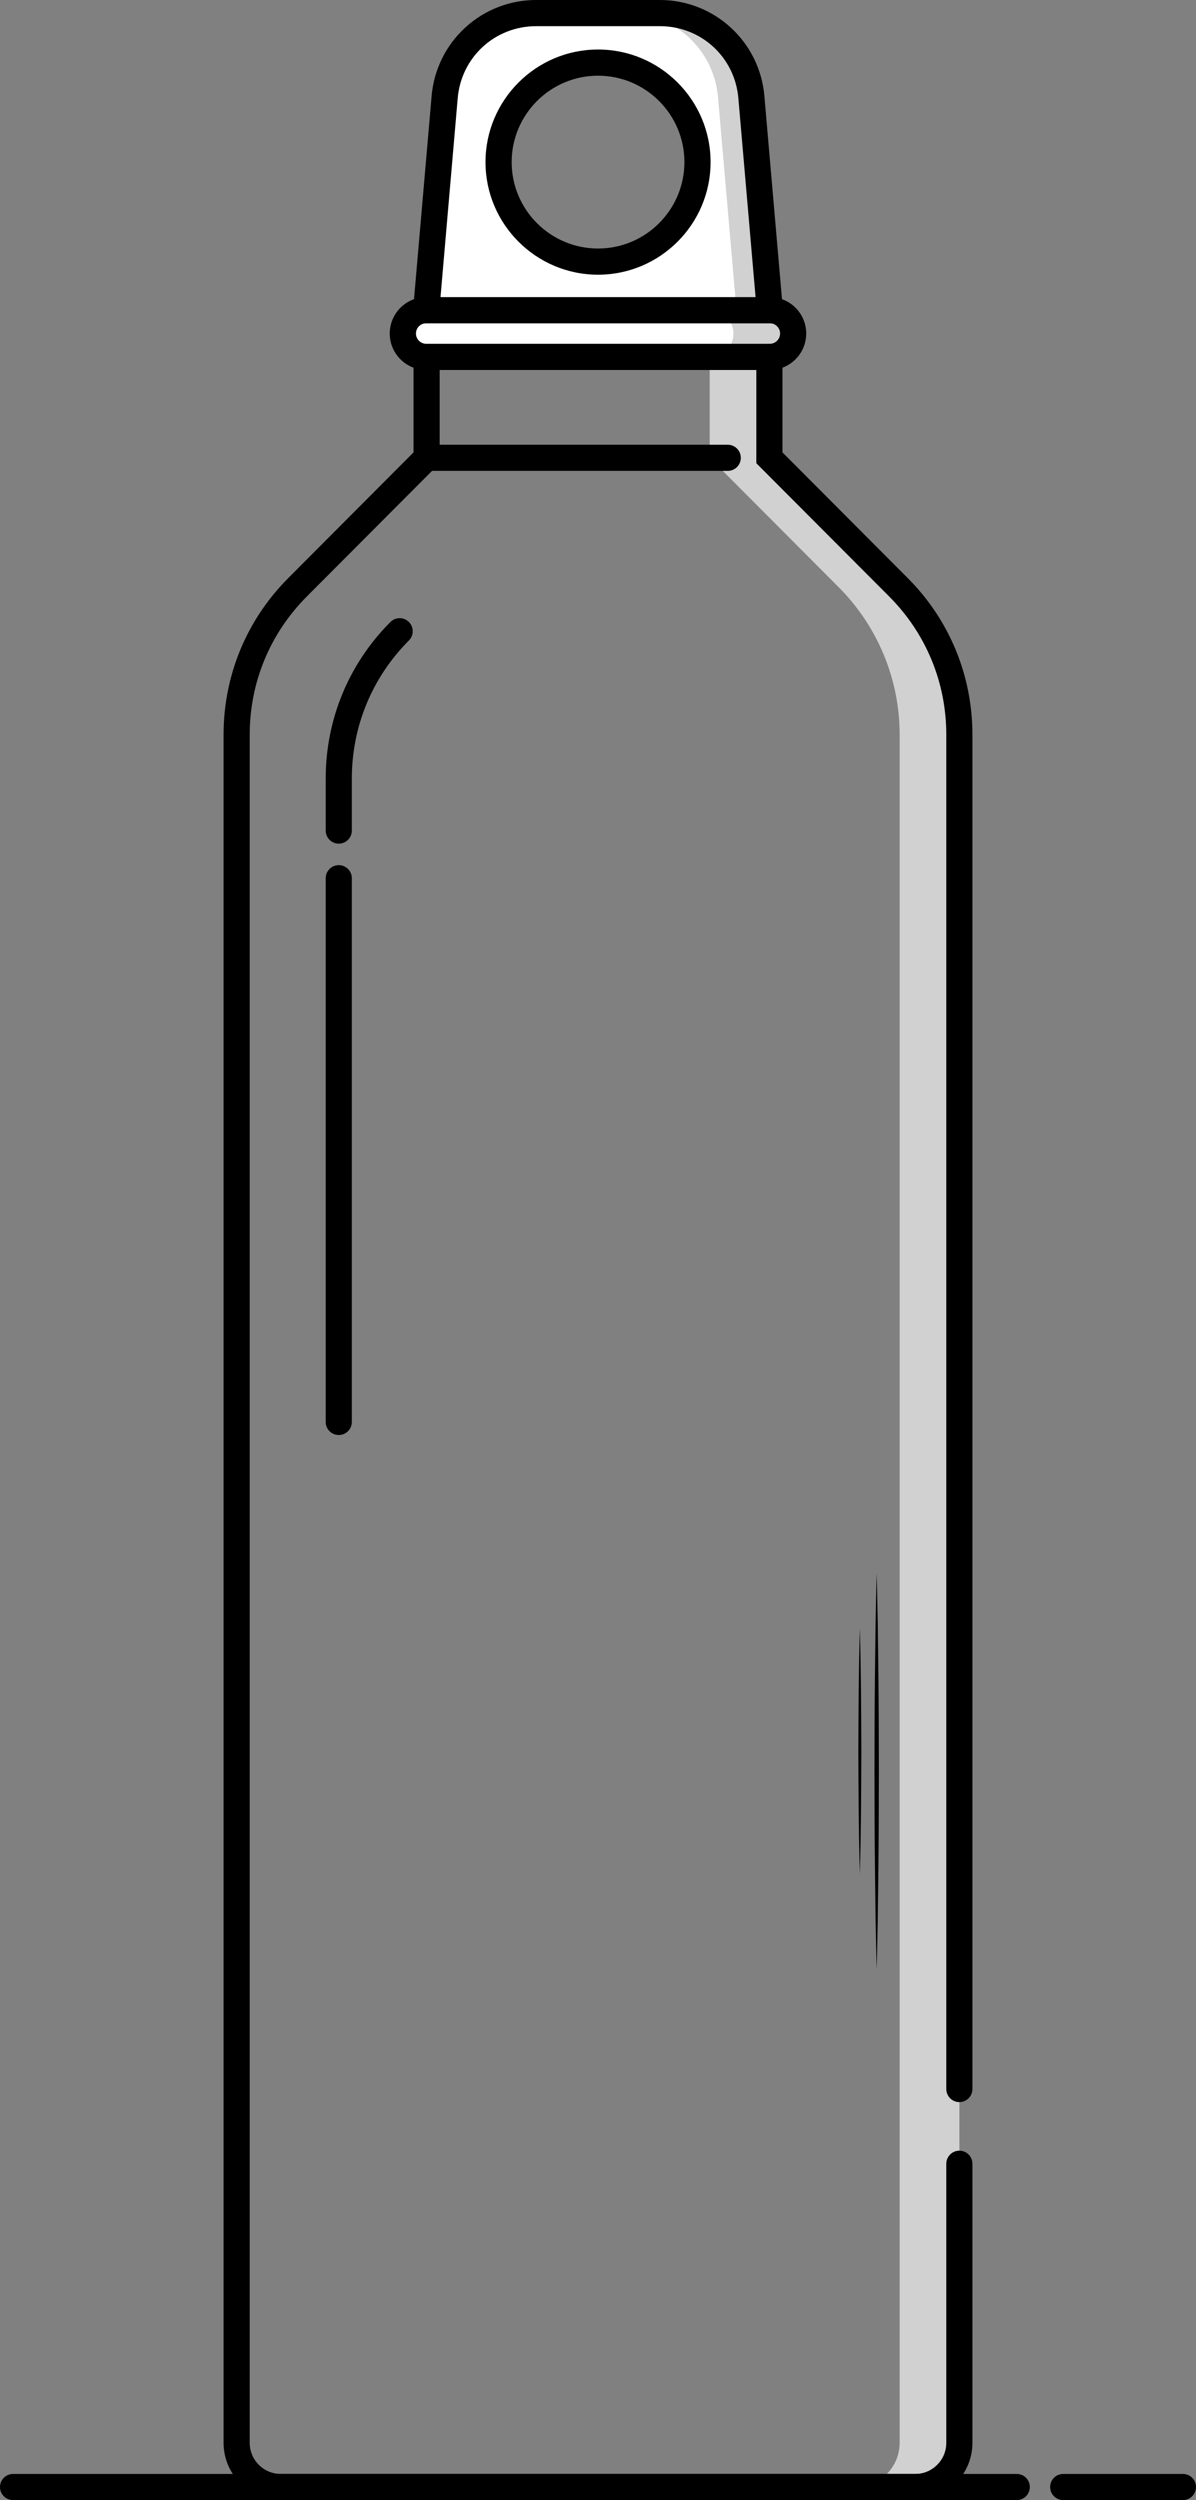
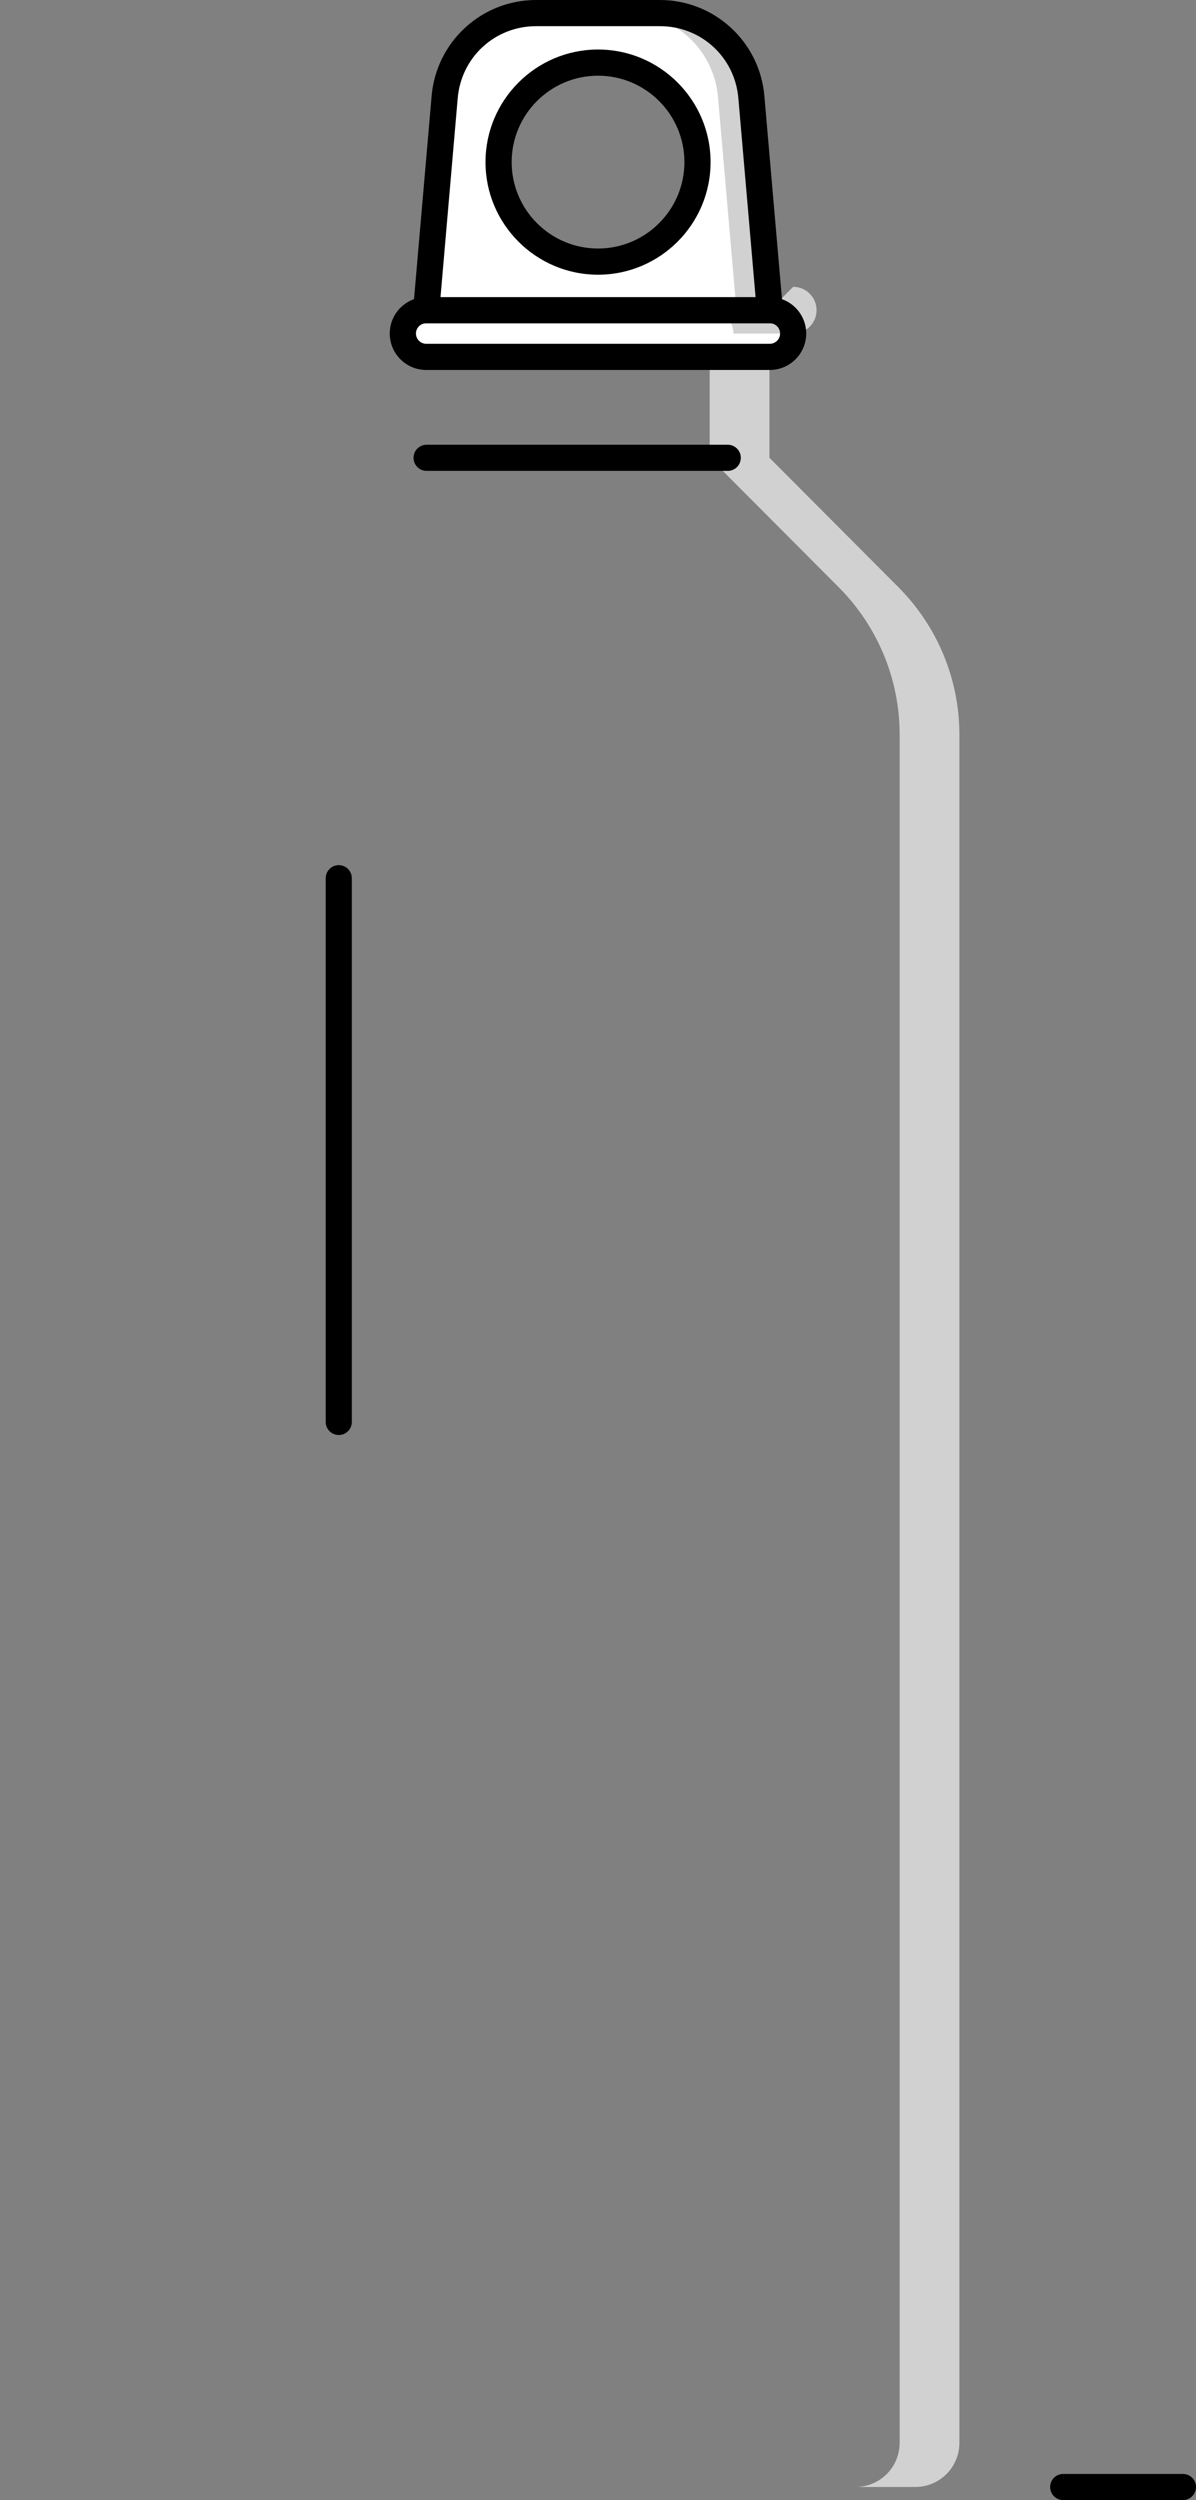
<svg xmlns="http://www.w3.org/2000/svg" id="Layer_2" data-name="Layer 2" viewBox="0 0 311.28 650.35">
  <rect x="0" y="0" width="311.28" height="650.35" fill="#808080" stroke="none" />
  <defs>
    <style>
      .cls-1 {
        fill: #fff;
      }

      .cls-2 {
        fill: #d1d1d1;
      }
    </style>
  </defs>
  <g id="Layer_1-2" data-name="Layer 1">
    <g>
      <path class="cls-2" d="M233.85,152.77l-33.59-33.69v-26.25h-15.55v26.25l33.59,33.69c10.15,10.18,15.85,23.96,15.85,38.33v444.35c0,6.35-5.14,11.49-11.49,11.49h15.55c6.35,0,11.49-5.14,11.49-11.49V191.11c0-14.37-5.7-28.16-15.85-38.33Z" />
-       <path d="M238.2,650.35H73.08c-8.21,0-14.89-6.68-14.89-14.89V191.11c0-15.38,5.98-29.85,16.84-40.74l32.6-32.69v-28.24h96.02v28.24l32.6,32.69c10.86,10.89,16.84,25.36,16.84,40.74v352.31c0,1.88-1.52,3.4-3.4,3.4s-3.4-1.52-3.4-3.4V191.11c0-13.57-5.28-26.33-14.85-35.93l-34.59-34.68v-24.25H114.43v24.25l-34.59,34.68c-9.58,9.61-14.85,22.37-14.85,35.93v444.35c0,4.46,3.63,8.09,8.09,8.09H238.2c4.46,0,8.09-3.63,8.09-8.09v-72.6c0-1.88,1.52-3.4,3.4-3.4s3.4,1.52,3.4,3.4v72.6c0,8.21-6.68,14.89-14.89,14.89Z" />
      <path d="M88.17,373.29c-1.88,0-3.4-1.52-3.4-3.4V228.45c0-1.88,1.52-3.4,3.4-3.4s3.4,1.52,3.4,3.4v141.44c0,1.88-1.52,3.4-3.4,3.4Z" />
-       <path d="M88.17,219.46c-1.88,0-3.4-1.52-3.4-3.4v-13.52c0-15.38,5.98-29.85,16.84-40.74,1.33-1.33,3.48-1.33,4.81,0,1.33,1.33,1.33,3.48,0,4.81-9.58,9.61-14.85,22.37-14.85,35.93v13.52c0,1.88-1.52,3.4-3.4,3.4Z" />
      <rect class="cls-1" x="104.85" y="80.69" width="101.59" height="12.15" rx="6.08" ry="6.08" />
-       <path class="cls-2" d="M200.36,80.69h-15.55c3.36,0,6.08,2.72,6.08,6.08s-2.72,6.08-6.08,6.08h15.55c3.36,0,6.08-2.72,6.08-6.08s-2.72-6.08-6.08-6.08Z" />
+       <path class="cls-2" d="M200.36,80.69h-15.55c3.36,0,6.08,2.72,6.08,6.08h15.55c3.36,0,6.08-2.72,6.08-6.08s-2.72-6.08-6.08-6.08Z" />
      <path d="M200.36,96.24H110.92c-5.23,0-9.48-4.25-9.48-9.48s4.25-9.48,9.48-9.48h89.43c5.23,0,9.48,4.25,9.48,9.48s-4.25,9.48-9.48,9.48Zm-89.43-12.15c-1.47,0-2.67,1.2-2.67,2.67s1.2,2.67,2.67,2.67h89.43c1.47,0,2.67-1.2,2.67-2.67s-1.2-2.67-2.67-2.67H110.92Z" />
      <path class="cls-1" d="M195.55,25.23c-1.07-12.35-11.41-21.83-23.8-21.83h-32.22c-12.4,0-22.73,9.48-23.8,21.83l-4.81,55.45h89.43l-4.81-55.45Zm-39.91,42.82c-14.29,0-25.88-11.59-25.88-25.88s11.59-25.88,25.88-25.88,25.88,11.59,25.88,25.88-11.59,25.88-25.88,25.88Z" />
      <path class="cls-2" d="M195.55,25.23c-1.07-12.35-11.41-21.83-23.8-21.83h-8.68c12.4,0,22.73,9.48,23.8,21.83l4.81,55.45h8.68l-4.81-55.45Z" />
      <path d="M204.07,84.09H107.21l5.13-59.15c.59-6.82,3.7-13.13,8.74-17.76,5.05-4.63,11.6-7.18,18.45-7.18h32.22c6.85,0,13.4,2.55,18.45,7.18,5.05,4.63,8.15,10.94,8.74,17.76l5.13,59.15Zm-89.43-6.8h82.01l-4.48-51.76c-.92-10.67-9.7-18.72-20.41-18.72h-32.22c-10.71,0-19.49,8.05-20.41,18.72l-4.48,51.76Zm41.01-5.83c-16.15,0-29.29-13.14-29.29-29.29s13.14-29.29,29.29-29.29,29.29,13.14,29.29,29.29-13.14,29.29-29.29,29.29Zm0-51.77c-12.4,0-22.48,10.08-22.48,22.48s10.08,22.48,22.48,22.48,22.48-10.08,22.48-22.48-10.08-22.48-22.48-22.48Z" />
      <path d="M189.41,122.49H111.03c-1.88,0-3.4-1.52-3.4-3.4s1.52-3.4,3.4-3.4h78.38c1.88,0,3.4,1.52,3.4,3.4s-1.52,3.4-3.4,3.4Z" />
      <path d="M307.88,650.35h-31.16c-1.88,0-3.4-1.52-3.4-3.4s1.52-3.4,3.4-3.4h31.16c1.88,0,3.4,1.52,3.4,3.4s-1.52,3.4-3.4,3.4Z" />
-       <path d="M264.63,650.35H3.4c-1.88,0-3.4-1.52-3.4-3.4s1.52-3.4,3.4-3.4H264.63c1.88,0,3.4,1.52,3.4,3.4s-1.52,3.4-3.4,3.4Z" />
-       <path d="M228.17,409.26c.13,4.29,.18,8.59,.28,12.88l.16,12.88c.1,8.59,.12,17.17,.13,25.76-.01,8.59-.03,17.17-.13,25.76l-.16,12.88c-.09,4.29-.15,8.59-.28,12.88-.13-4.29-.18-8.59-.28-12.88l-.16-12.88c-.1-8.59-.12-17.17-.13-25.76,.01-8.59,.03-17.17,.13-25.76l.16-12.88c.09-4.29,.15-8.59,.28-12.88Z" />
-       <path d="M223.8,423.84c.09,2.65,.12,5.31,.18,7.96l.11,7.96c.06,5.31,.06,10.61,.09,15.92-.03,5.31-.03,10.61-.09,15.92l-.11,7.96c-.06,2.65-.1,5.31-.19,7.96-.09-2.65-.12-5.31-.19-7.96l-.11-7.96c-.06-5.31-.06-10.61-.09-15.92,.03-5.31,.03-10.61,.09-15.92l.11-7.96c.06-2.65,.1-5.31,.18-7.96Z" />
    </g>
  </g>
</svg>